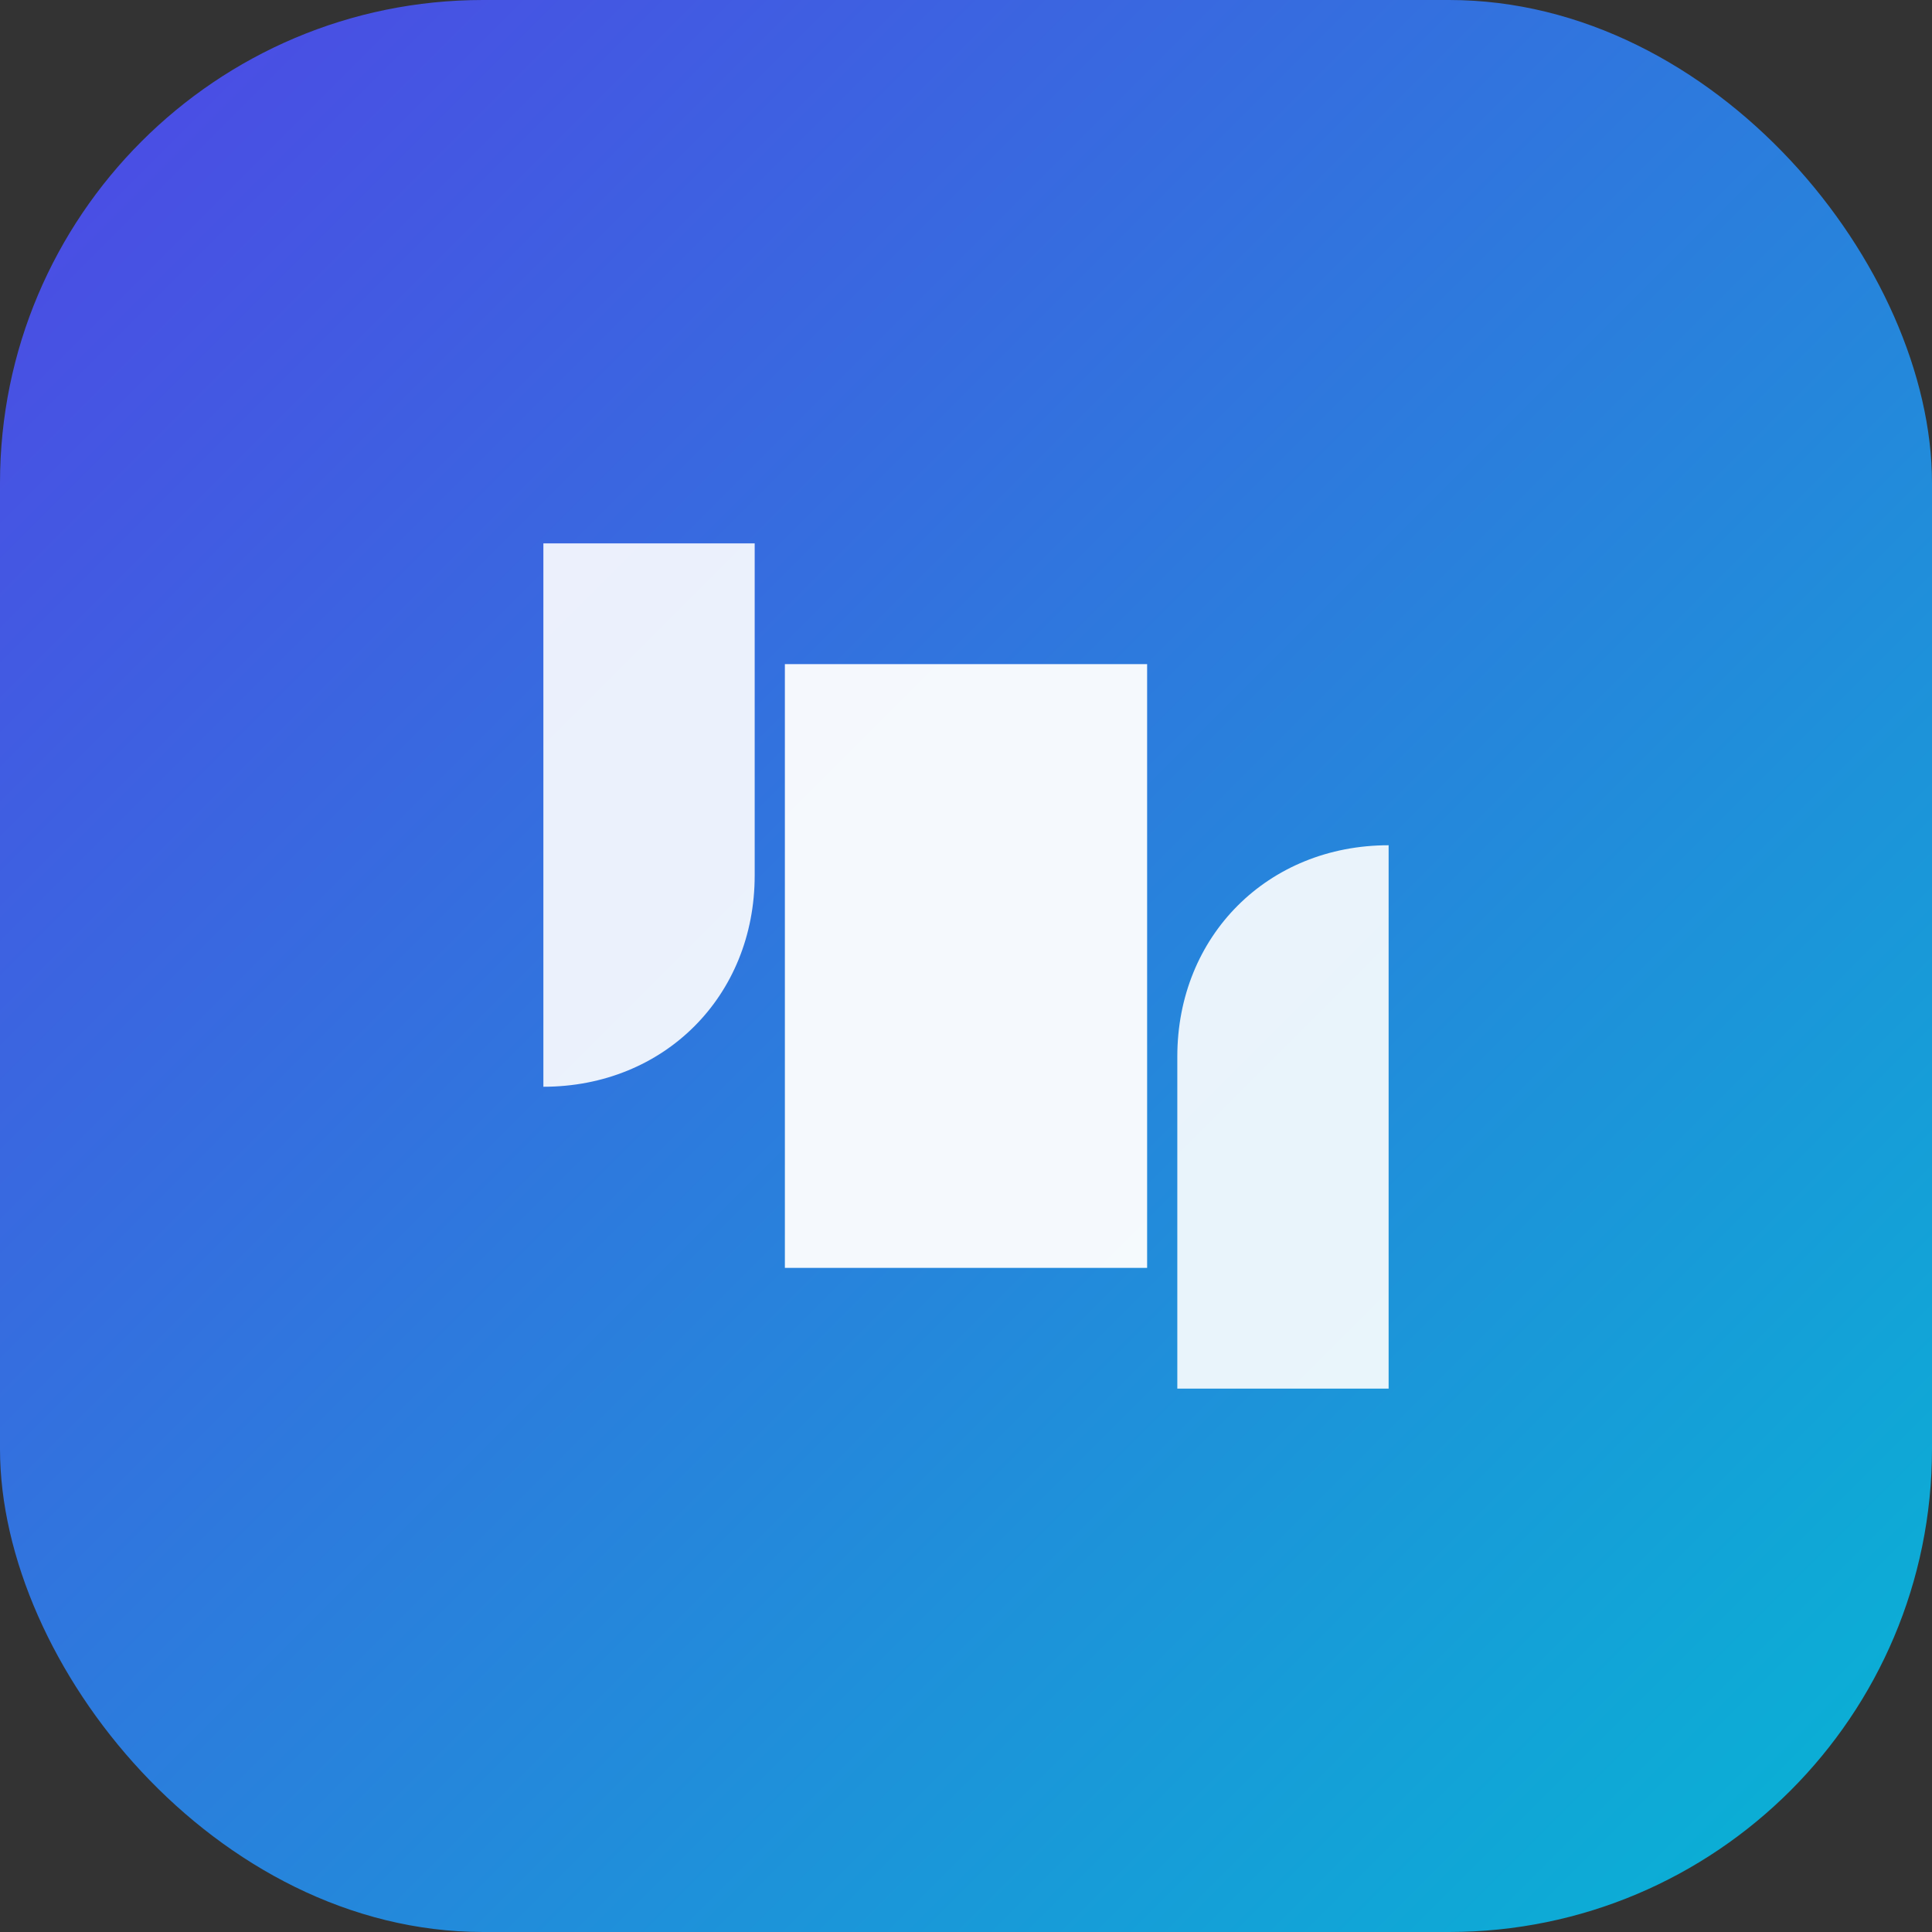
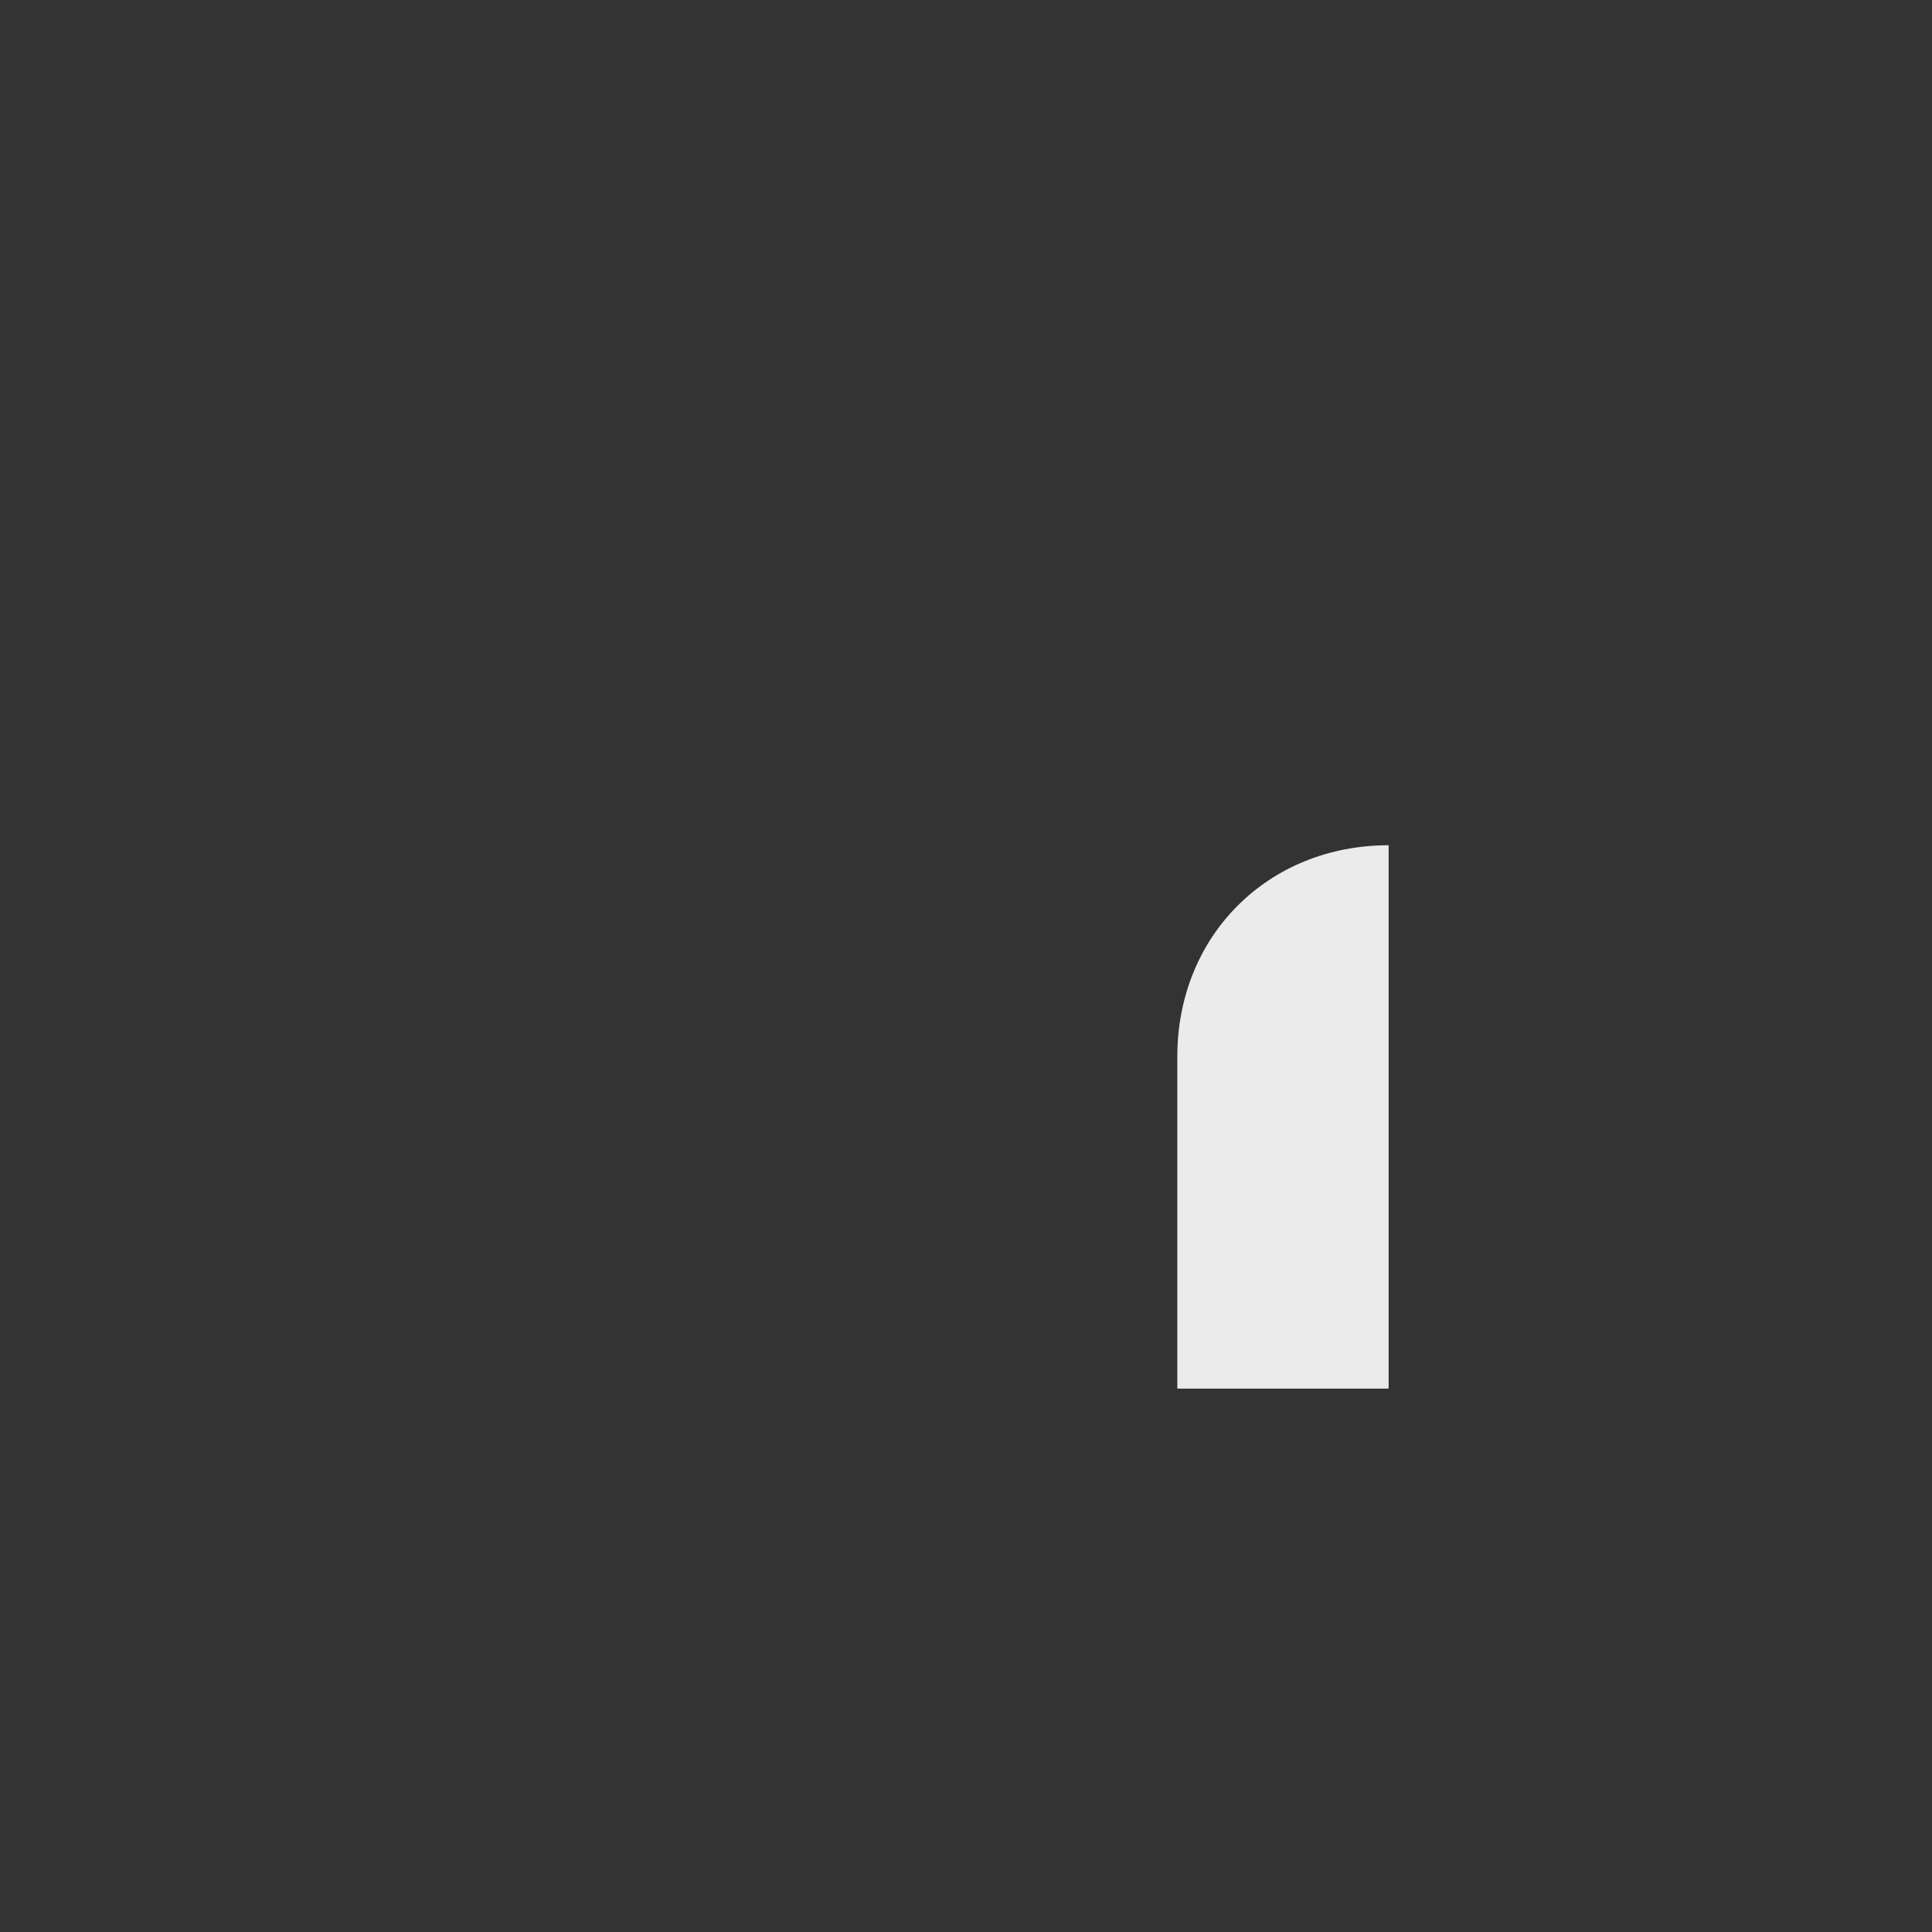
<svg xmlns="http://www.w3.org/2000/svg" viewBox="0 0 64 64" role="img" aria-label="Flockmark">
  <rect x="0" y="0" width="64" height="64" fill="#333333" stroke="none" />
  <defs>
    <linearGradient id="g" x1="0" x2="1" y1="0" y2="1">
      <stop offset="0%" stop-color="#4f46e5" />
      <stop offset="100%" stop-color="#06b6d4" />
    </linearGradient>
  </defs>
-   <rect width="64" height="64" rx="16" fill="url(#g)" />
-   <path d="M18 36c4 0 7-3 7-7V18h-7z" fill="#fff" opacity="0.9" />
-   <path d="M46 28c-4 0-7 3-7 7v11h7z" fill="#fff" opacity="0.9" />
-   <path d="M26 22h12v20H26z" fill="#fff" opacity="0.95" />
+   <path d="M46 28c-4 0-7 3-7 7v11h7" fill="#fff" opacity="0.9" />
</svg>